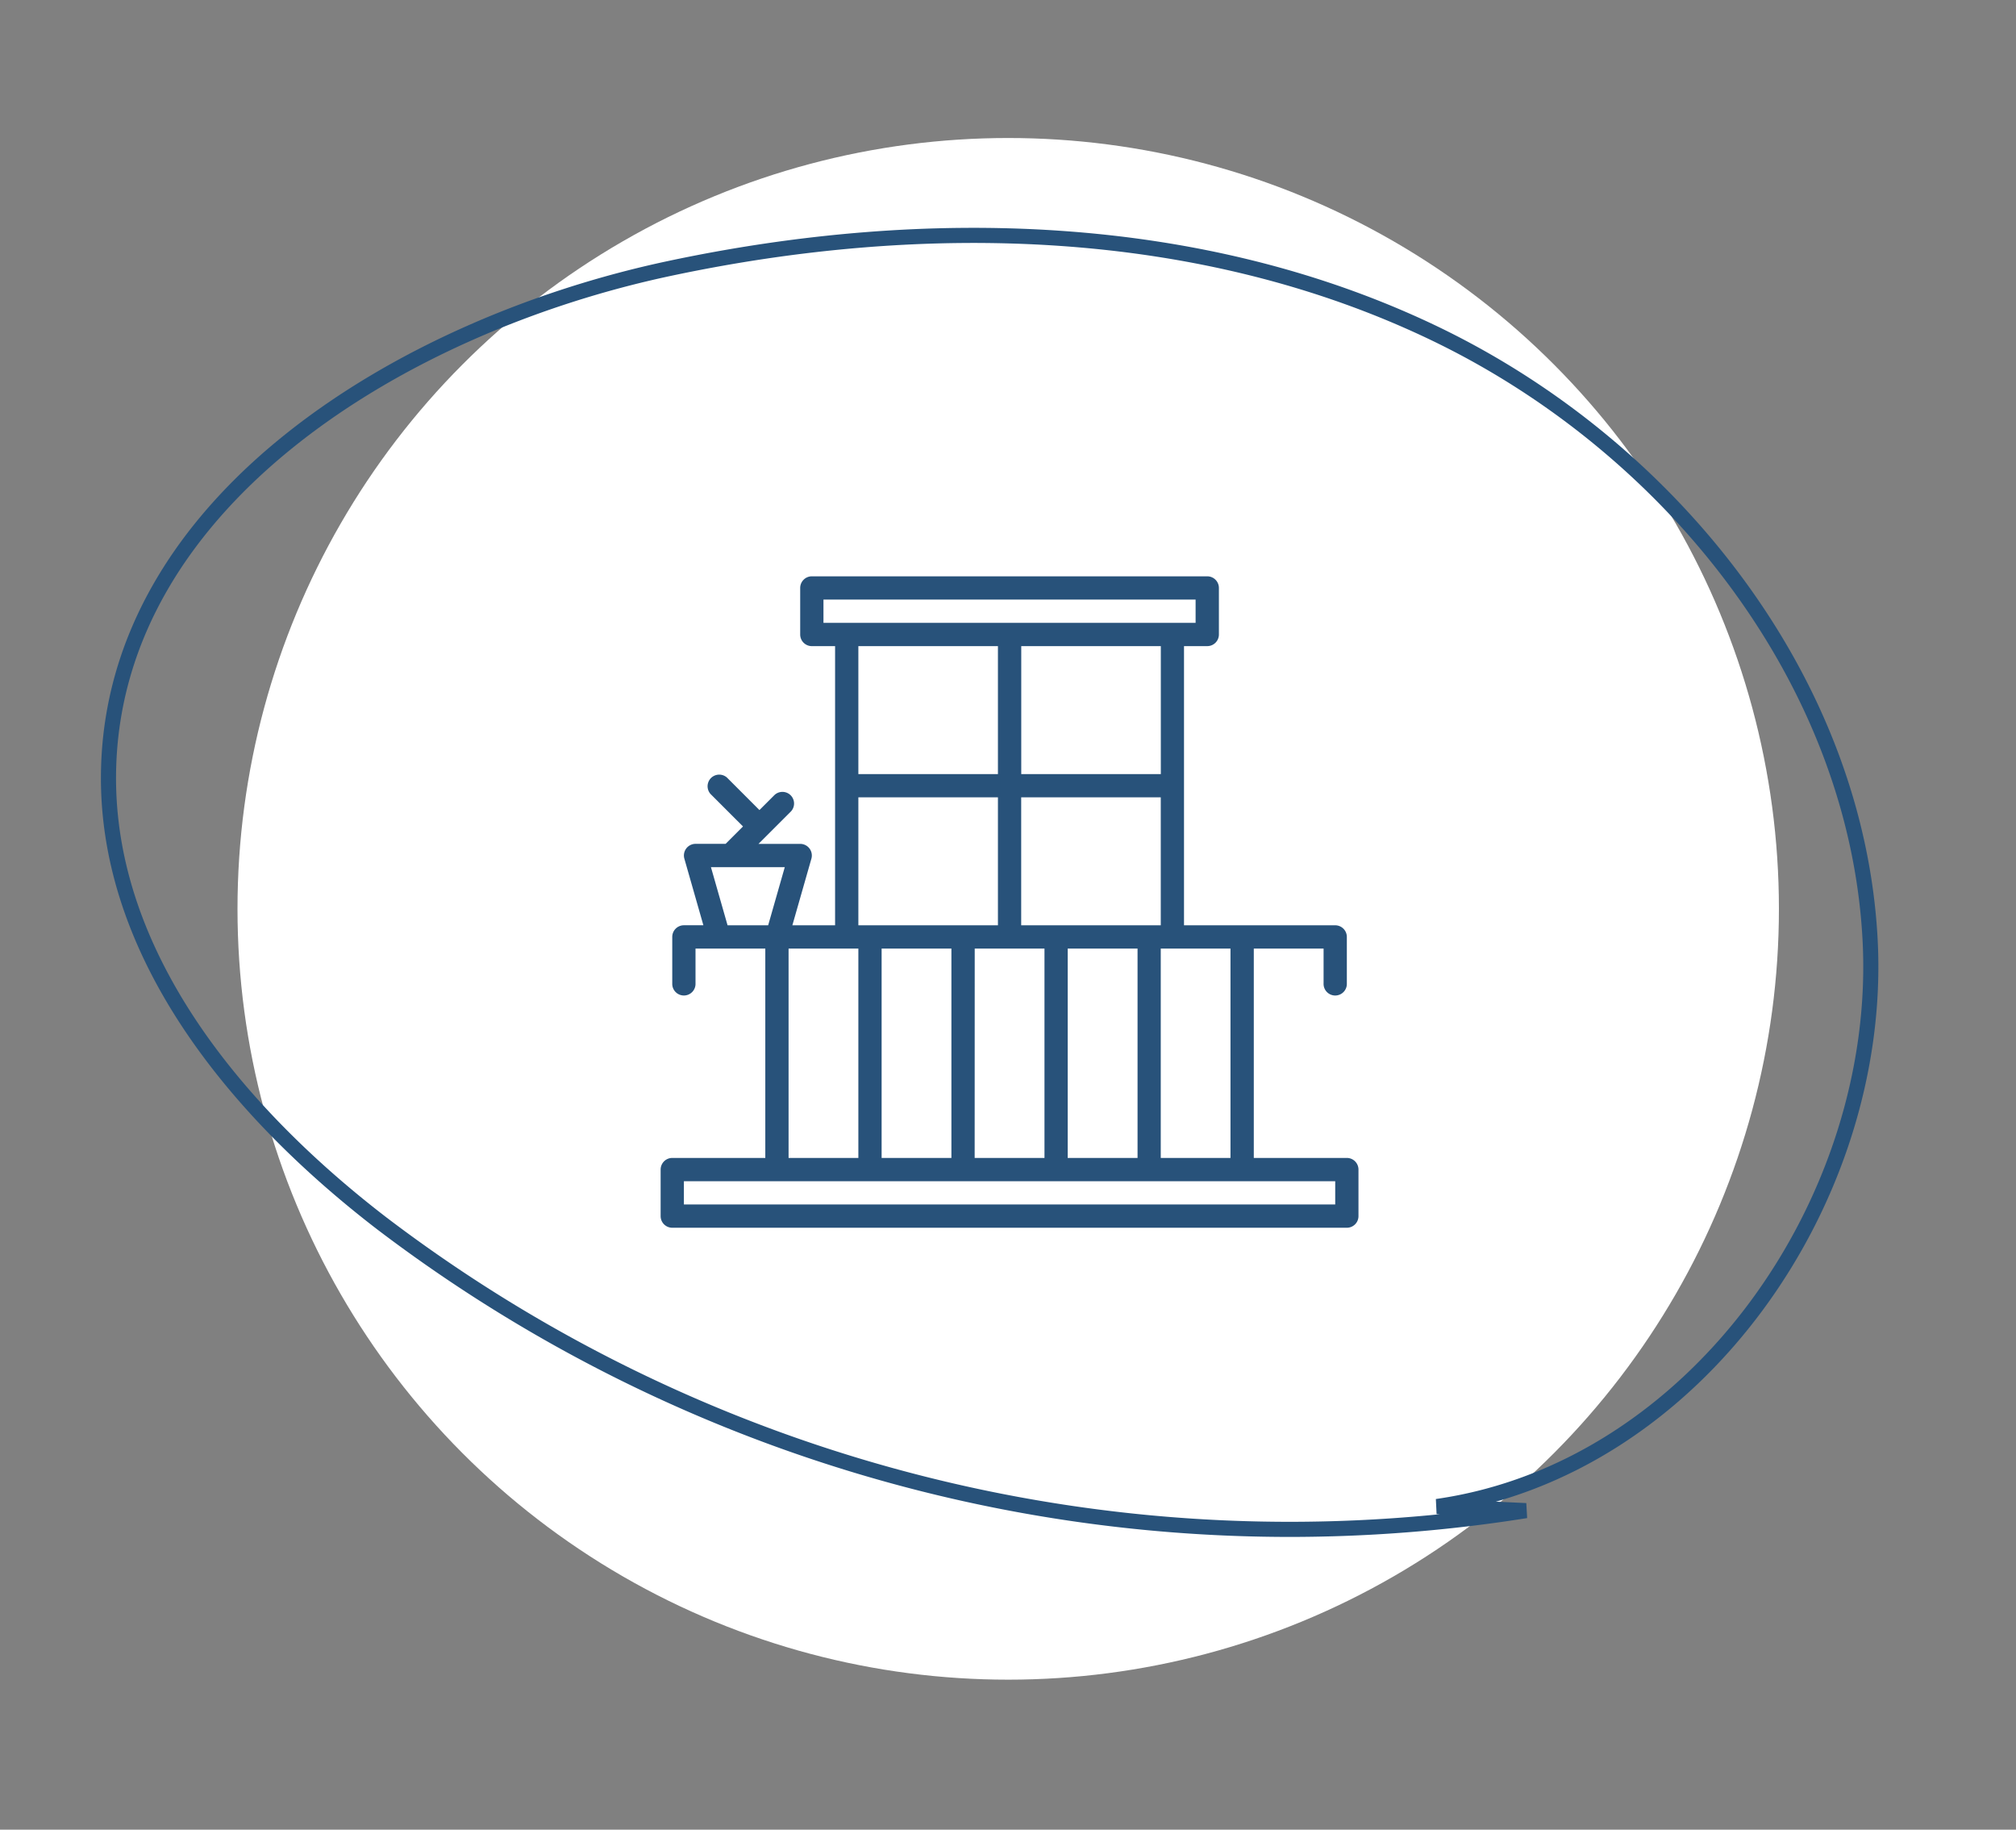
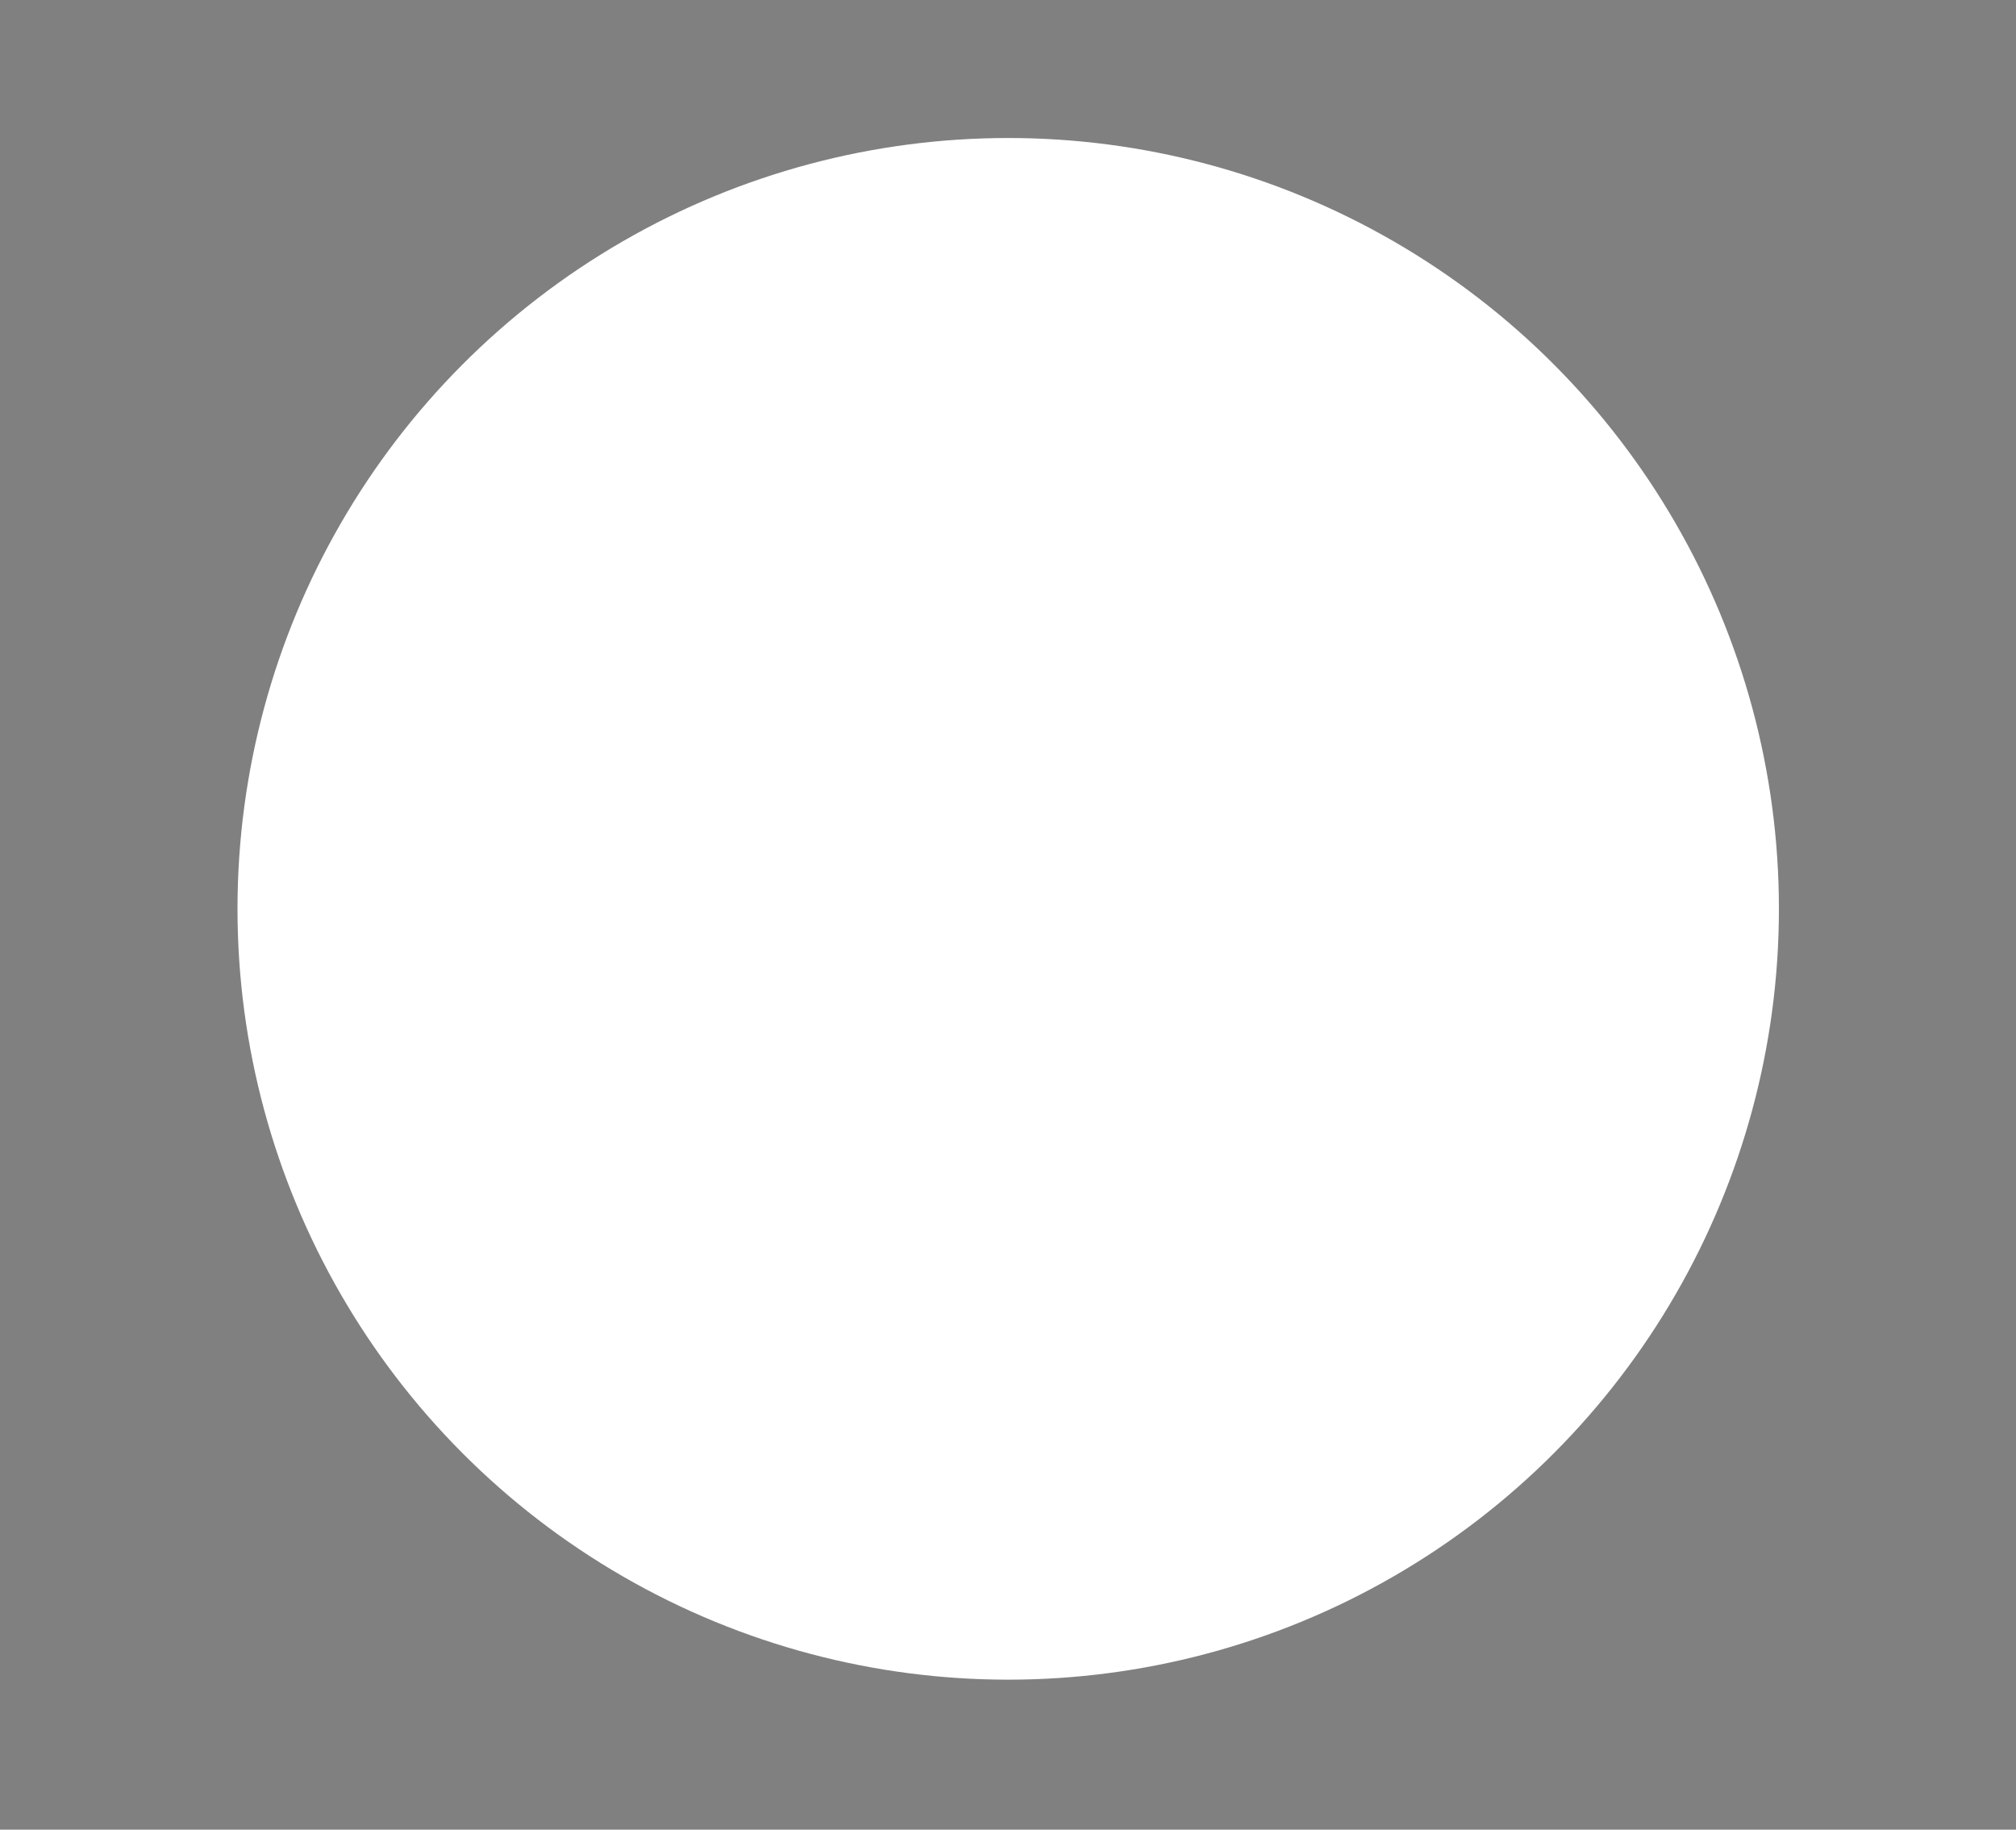
<svg xmlns="http://www.w3.org/2000/svg" width="133.404" height="121.055" viewBox="0 0 133.404 121.055">
  <rect x="0" y="0" width="133.404" height="121.055" fill="#808080" stroke="none" />
  <g id="form-ico-3" transform="translate(-36.617 -6226.619)">
    <circle id="Ellisse_24" data-name="Ellisse 24" cx="51" cy="51" r="51" transform="translate(52.333 6235.75)" fill="#fff" />
-     <path id="Tracciato_6326" data-name="Tracciato 6326" d="M284.1,1425.127a99.237,99.237,0,0,0-68.2-37.96l5.619,1.789c-17.143-2.076-33.8,11.893-37.391,28.783s4.321,34.929,17.413,46.189,30.6,16.384,47.839,17.288c17.959.942,39.537-5.292,44.457-22.59C297.142,1447.018,291.439,1434.712,284.1,1425.127Z" transform="matrix(-0.966, 0.259, -0.259, -0.966, 705.429, 7610.651)" fill="none" stroke="#28527a" stroke-width="1" />
-     <path id="balcony" d="M61.408,70.481H55.251V56.628h4.618v2.309a.77.77,0,1,0,1.539,0V55.859a.77.77,0,0,0-.77-.77H50.633V36.618h1.539a.77.77,0,0,0,.77-.77V32.77a.77.77,0,0,0-.77-.77H26.005a.77.77,0,0,0-.77.77v3.079a.77.77,0,0,0,.77.77h1.539V55.089H24.717l1.259-4.406a.77.77,0,0,0-.74-.981h-2.76l2.15-2.149a.77.77,0,0,0-1.088-1.088l-1,1-2.149-2.15A.77.77,0,0,0,19.3,46.4l2.15,2.149L20.3,49.7h-1.99a.77.77,0,0,0-.74.981l1.259,4.406H17.539a.77.77,0,0,0-.77.77v3.079a.77.77,0,1,0,1.539,0V56.628h4.618V70.481H16.77a.77.77,0,0,0-.77.77V74.33a.77.77,0,0,0,.77.77H61.408a.77.77,0,0,0,.77-.77V71.251A.77.77,0,0,0,61.408,70.481Zm-7.7-13.853V70.481H49.094V56.628ZM39.859,55.089V46.623h9.236v8.466Zm7.7,1.539V70.481H42.937V56.628ZM29.084,55.089V46.623h9.236v8.466Zm6.157,1.539V70.481H30.623V56.628ZM29.084,45.084V36.618h9.236v8.466Zm7.7,11.544H41.4V70.481H36.78Zm3.079-11.544V36.618h9.236v8.466ZM26.775,35.079V33.539H51.4v1.539Zm-2.309,21.55h4.618V70.481H24.466Zm-4.037-1.539-1.1-3.848h4.886l-1.1,3.848ZM60.639,73.56h-43.1V72.021h43.1Z" transform="translate(64.333 6232.75)" fill="#28527a" />
  </g>
</svg>